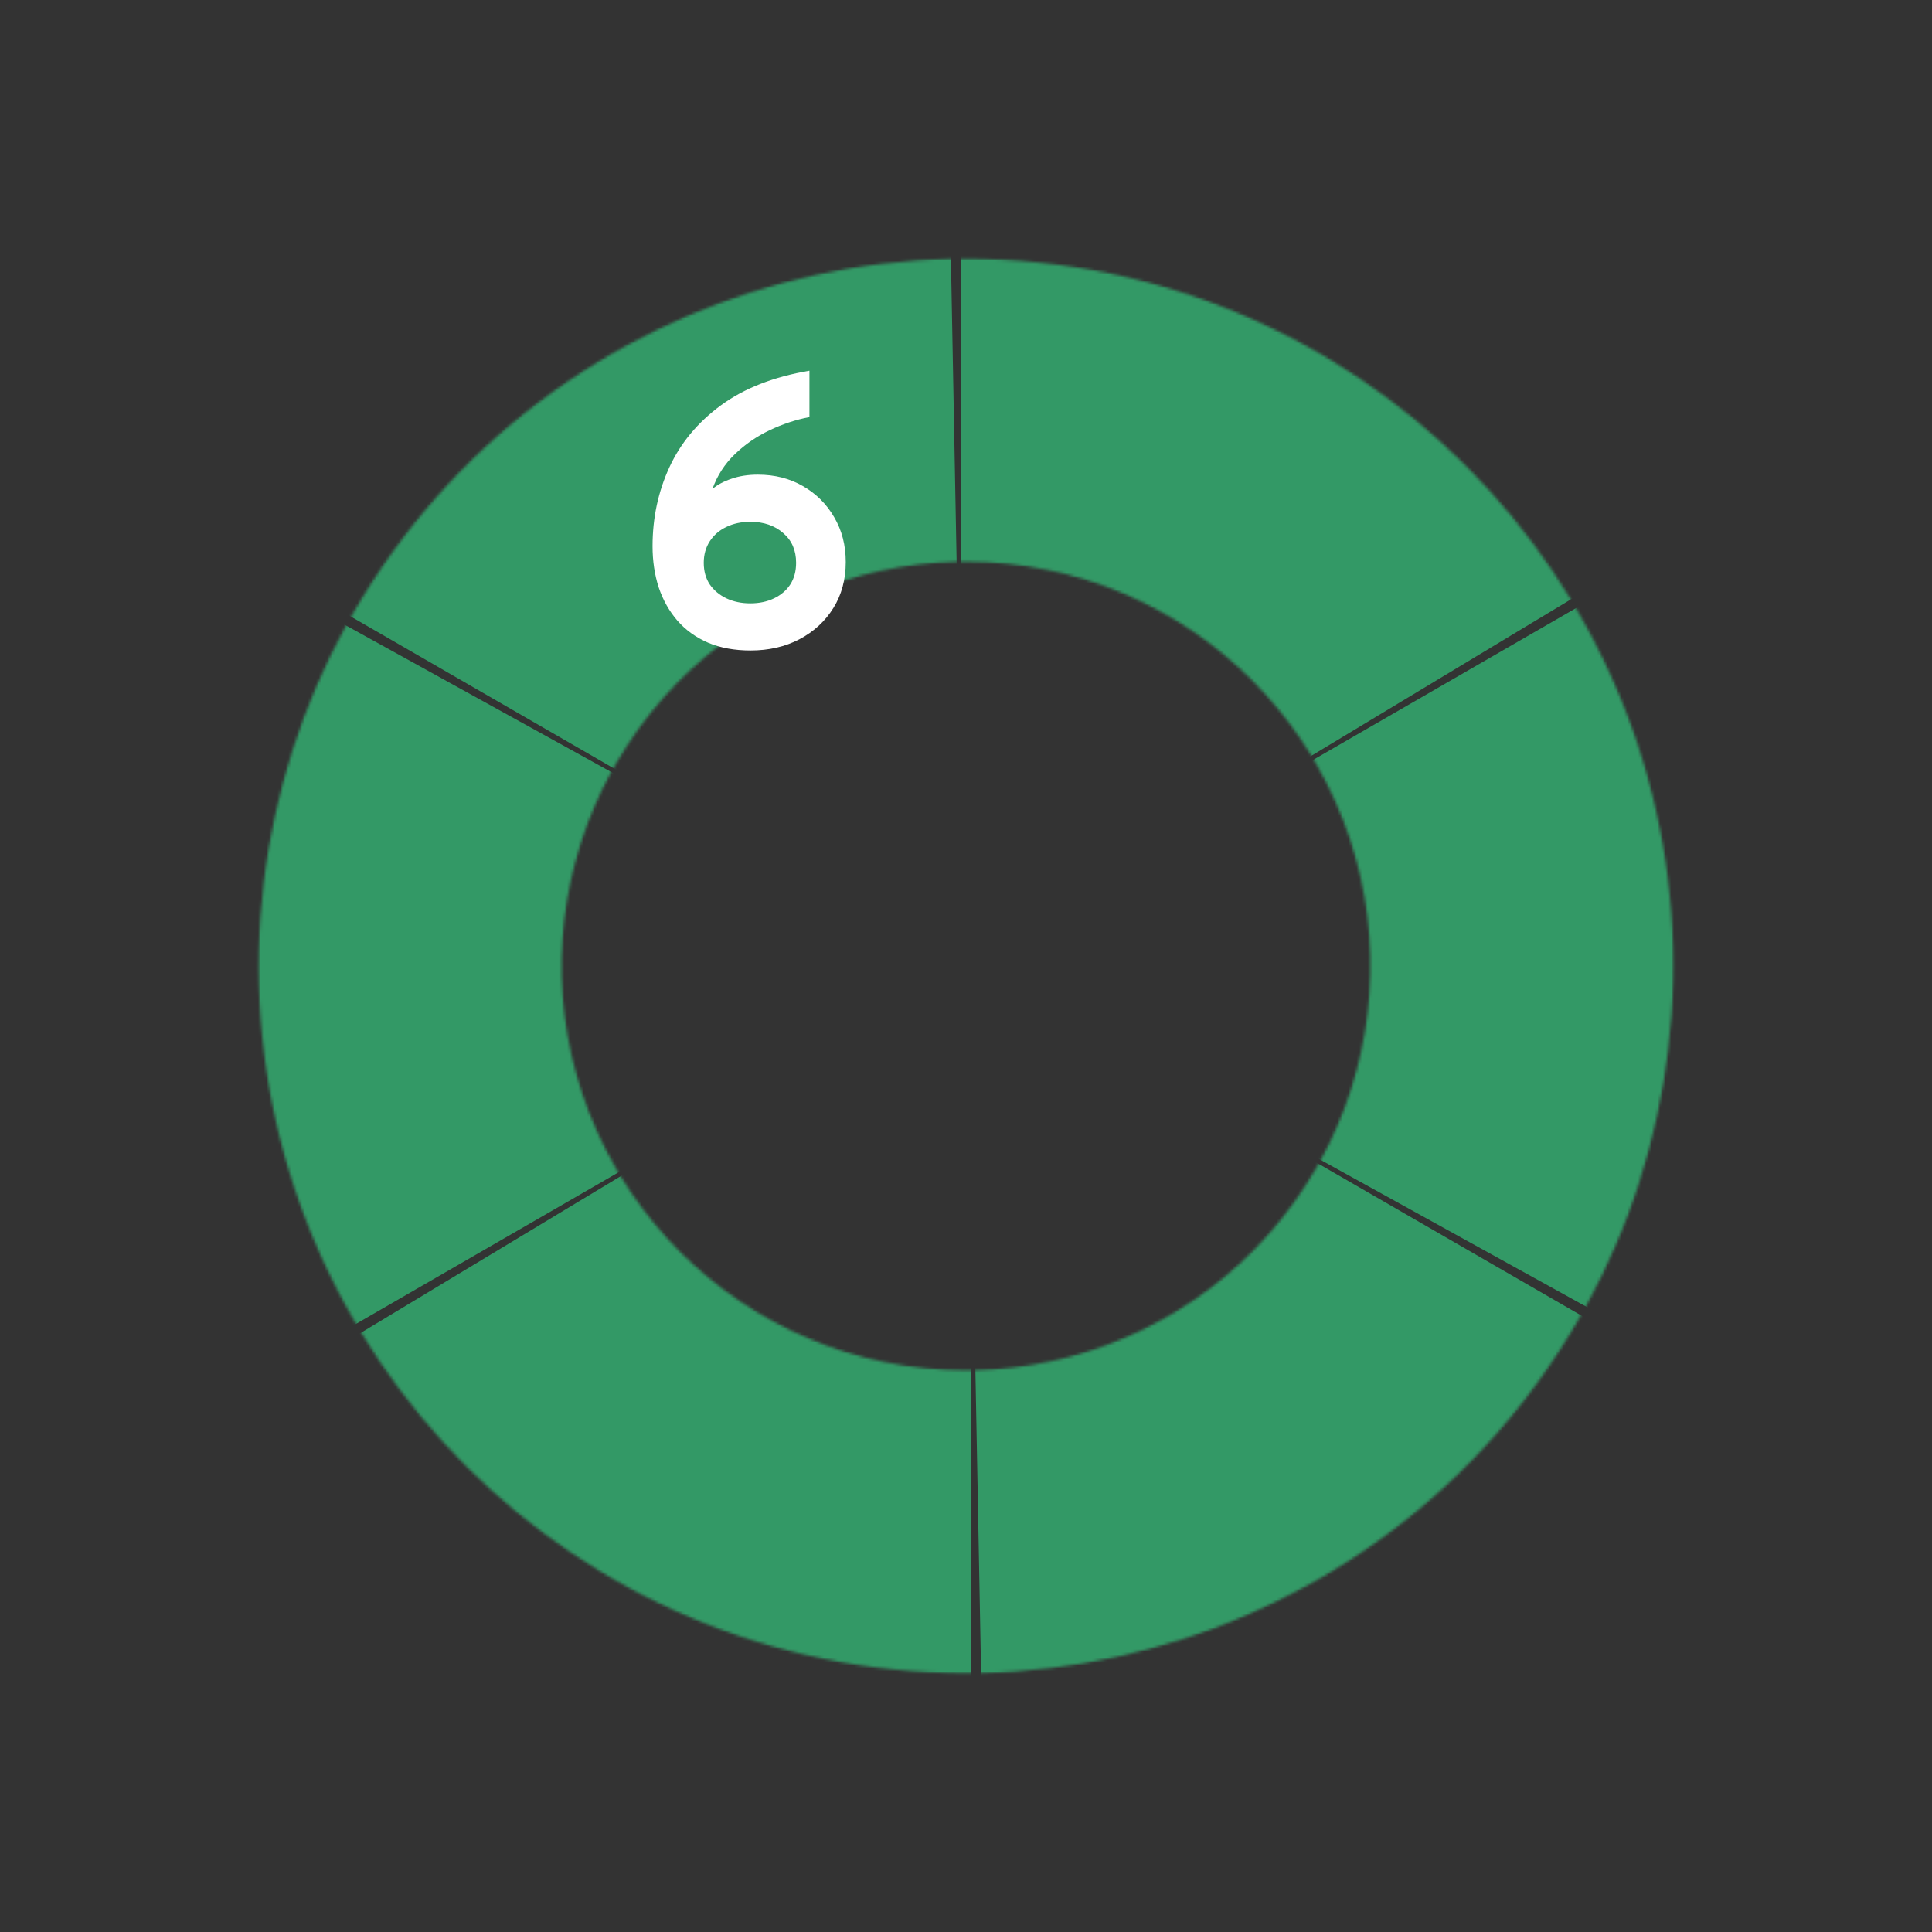
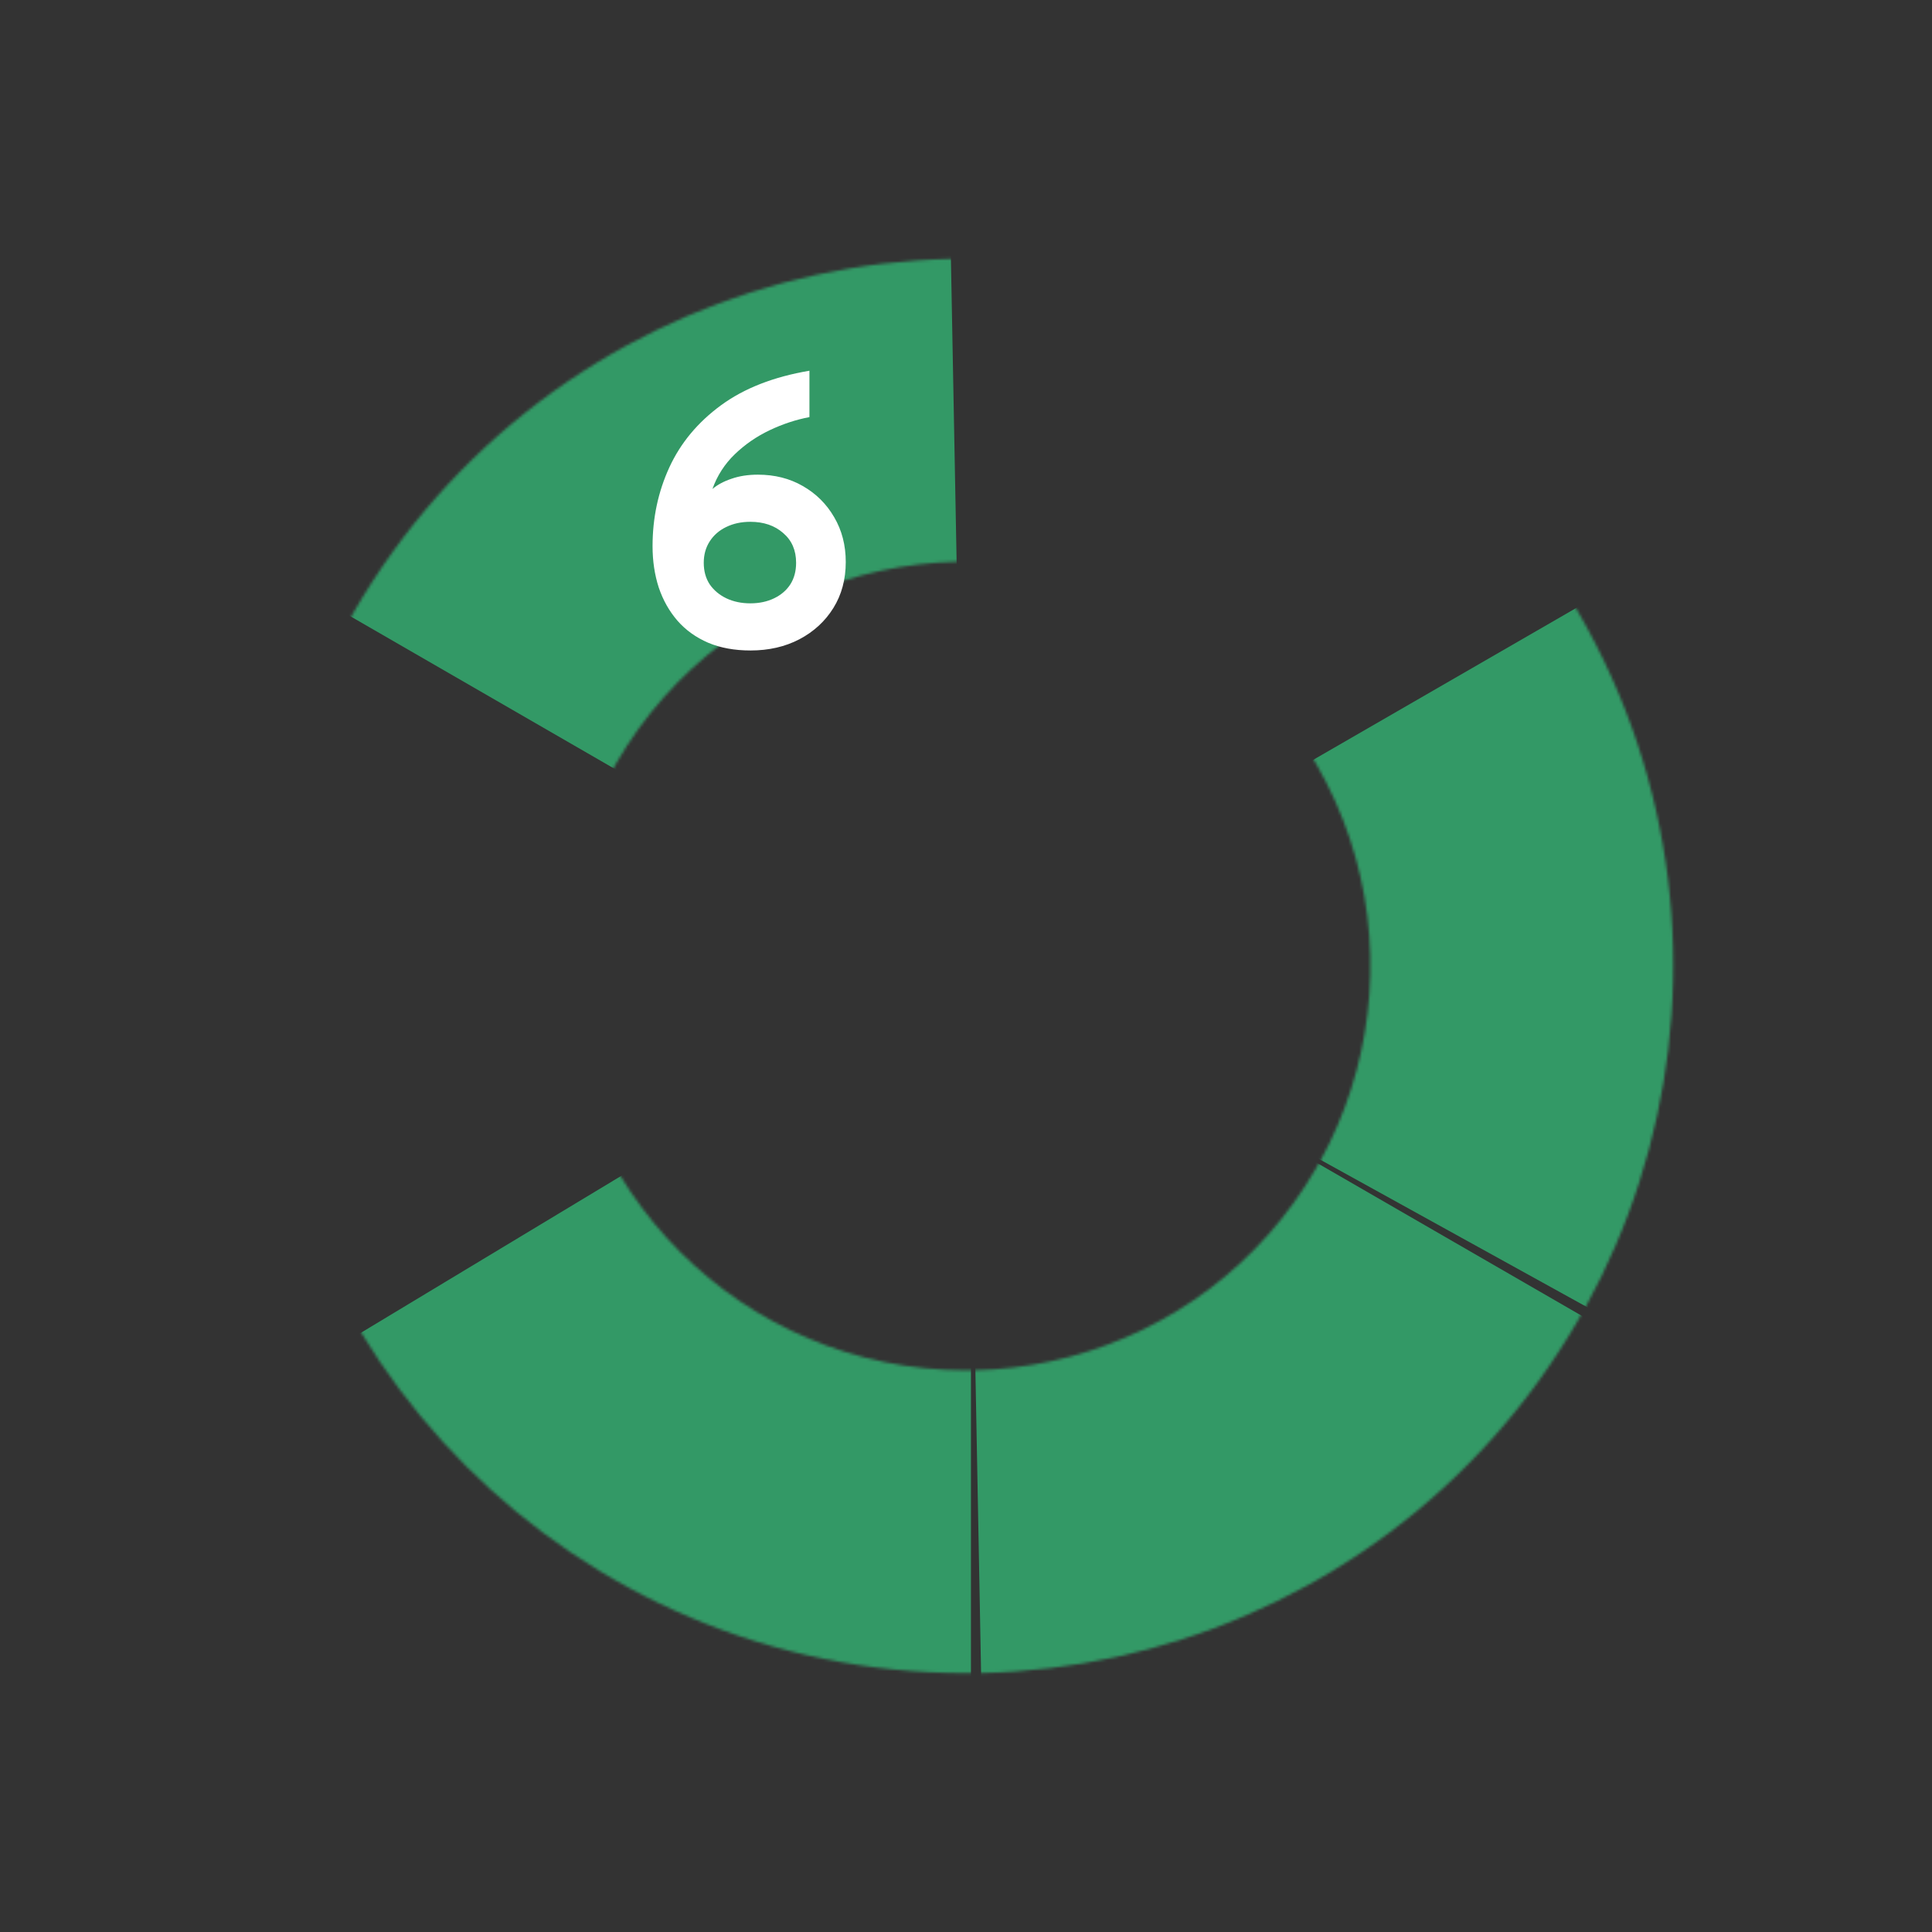
<svg xmlns="http://www.w3.org/2000/svg" width="700" height="700" viewBox="0 0 700 700" fill="none">
  <rect x="0" y="0" width="700" height="700" fill="#333333" stroke="none" />
  <mask id="mask0_2907_310" style="mask-type:alpha" maskUnits="userSpaceOnUse" x="93" y="93" width="514" height="514">
    <path fill-rule="evenodd" clip-rule="evenodd" d="M350.001 606.218C491.506 606.218 606.218 491.505 606.218 350C606.218 208.495 491.506 93.783 350.001 93.783C208.496 93.783 93.783 208.495 93.783 350C93.783 491.505 208.496 606.218 350.001 606.218ZM350.001 496.489C430.905 496.489 496.49 430.904 496.49 350C496.49 269.097 430.905 203.512 350.001 203.512C269.098 203.512 203.513 269.097 203.513 350C203.513 430.904 269.098 496.489 350.001 496.489Z" fill="#CAE4D5" />
  </mask>
  <g mask="url(#mask0_2907_310)">
-     <path d="M348.209 74.97L573.967 141.264L599.947 198.599L469.151 277.435H348.209V74.97Z" fill="#339966" />
-   </g>
+     </g>
  <mask id="mask1_2907_310" style="mask-type:alpha" maskUnits="userSpaceOnUse" x="93" y="93" width="514" height="514">
    <path fill-rule="evenodd" clip-rule="evenodd" d="M128.11 478.109C198.863 600.656 355.563 642.644 478.11 571.891C600.657 501.139 642.644 344.439 571.892 221.892C501.139 99.345 344.439 57.357 221.892 128.11C99.345 198.862 57.358 355.562 128.11 478.109ZM223.139 423.245C263.591 493.309 353.181 517.315 423.246 476.863C493.31 436.412 517.316 346.821 476.864 276.756C436.413 206.692 346.822 182.686 276.757 223.138C206.693 263.59 182.687 353.18 223.139 423.245Z" fill="#CAE4D5" />
  </mask>
  <g mask="url(#mask1_2907_310)">
    <path d="M587.291 210.933L642.758 439.593L606.094 490.76L472.422 416.905L411.951 312.166L587.291 210.933Z" fill="#339966" />
  </g>
  <mask id="mask2_2907_310" style="mask-type:alpha" maskUnits="userSpaceOnUse" x="93" y="93" width="514" height="514">
    <path fill-rule="evenodd" clip-rule="evenodd" d="M128.111 221.892C57.359 344.439 99.347 501.139 221.894 571.891C344.44 642.644 501.141 600.656 571.893 478.109C642.646 355.562 600.658 198.862 478.111 128.11C355.564 57.357 198.864 99.345 128.111 221.892ZM223.139 276.756C182.687 346.821 206.693 436.411 276.757 476.863C346.822 517.315 436.413 493.309 476.864 423.245C517.316 353.18 493.31 263.589 423.246 223.138C353.181 182.686 263.591 206.692 223.139 276.756Z" fill="#CAE4D5" />
  </mask>
  <g mask="url(#mask2_2907_310)">
    <path d="M589.082 485.964L418.791 648.329L356.147 642.161L353.271 489.47L413.742 384.731L589.082 485.964Z" fill="#339966" />
  </g>
  <mask id="mask3_2907_310" style="mask-type:alpha" maskUnits="userSpaceOnUse" x="93" y="93" width="514" height="514">
    <path fill-rule="evenodd" clip-rule="evenodd" d="M350.001 93.783C208.496 93.783 93.784 208.495 93.784 350C93.784 491.505 208.496 606.218 350.001 606.218C491.506 606.218 606.219 491.505 606.219 350C606.219 208.495 491.506 93.783 350.001 93.783ZM350.001 203.512C269.098 203.512 203.513 269.097 203.513 350C203.512 430.904 269.098 496.489 350.001 496.489C430.904 496.489 496.489 430.904 496.489 350C496.489 269.097 430.904 203.512 350.001 203.512Z" fill="#CAE4D5" />
  </mask>
  <g mask="url(#mask3_2907_310)">
    <path d="M351.793 625.031L126.035 558.737L100.055 501.402L230.851 422.566L351.793 422.566L351.793 625.031Z" fill="#339966" />
  </g>
  <mask id="mask4_2907_310" style="mask-type:alpha" maskUnits="userSpaceOnUse" x="93" y="93" width="514" height="514">
-     <path fill-rule="evenodd" clip-rule="evenodd" d="M571.89 221.892C501.137 99.345 344.437 57.357 221.89 128.11C99.343 198.862 57.355 355.562 128.108 478.109C198.861 600.656 355.561 642.644 478.108 571.891C600.655 501.139 642.642 344.439 571.89 221.892ZM476.862 276.756C436.41 206.692 346.819 182.686 276.755 223.138C206.691 263.589 182.685 353.18 223.137 423.245C263.588 493.309 353.179 517.315 423.243 476.863C493.308 436.411 517.314 346.821 476.862 276.756Z" fill="#CAE4D5" />
-   </mask>
+     </mask>
  <g mask="url(#mask4_2907_310)">
-     <path d="M112.711 489.068L57.244 260.408L93.908 209.241L227.58 283.096L288.051 387.835L112.711 489.068Z" fill="#339966" />
+     <path d="M112.711 489.068L57.244 260.408L93.908 209.241L227.58 283.096L112.711 489.068Z" fill="#339966" />
  </g>
  <mask id="mask5_2907_310" style="mask-type:alpha" maskUnits="userSpaceOnUse" x="93" y="93" width="514" height="514">
    <path fill-rule="evenodd" clip-rule="evenodd" d="M571.893 478.108C642.645 355.561 600.657 198.861 478.11 128.109C355.563 57.356 198.863 99.344 128.111 221.891C57.358 344.438 99.346 501.138 221.893 571.891C344.44 642.643 501.14 600.655 571.893 478.108ZM476.864 423.244C517.316 353.179 493.31 263.589 423.246 223.137C353.181 182.685 263.591 206.691 223.139 276.755C182.687 346.82 206.693 436.411 276.757 476.862C346.822 517.314 436.413 493.308 476.864 423.244Z" fill="#339966" />
  </mask>
  <g mask="url(#mask5_2907_310)">
    <path d="M110.922 214.036L281.213 51.671L343.857 57.839L346.733 210.53L286.262 315.269L110.922 214.036Z" fill="#339966" />
  </g>
  <path d="M271.924 235.68C266.137 235.68 261.027 234.747 256.594 232.88C252.16 230.967 248.45 228.307 245.464 224.9C242.477 221.447 240.214 217.433 238.674 212.86C237.18 208.24 236.434 203.247 236.434 197.88C236.434 187.66 238.464 178.14 242.524 169.32C246.584 160.5 252.814 153.01 261.214 146.85C269.614 140.69 280.3 136.513 293.274 134.32V151.12C288.374 152.053 283.567 153.64 278.854 155.88C274.14 158.12 269.94 161.013 266.254 164.56C262.567 168.107 259.86 172.307 258.134 177.16C259.954 175.62 262.264 174.383 265.064 173.45C267.864 172.47 271.037 171.98 274.584 171.98C280.697 171.98 286.134 173.357 290.894 176.11C295.7 178.863 299.48 182.62 302.234 187.38C305.034 192.14 306.434 197.553 306.434 203.62C306.434 209.92 304.94 215.473 301.954 220.28C298.967 225.087 294.86 228.867 289.634 231.62C284.454 234.327 278.55 235.68 271.924 235.68ZM271.854 218.6C275.074 218.6 277.944 217.993 280.464 216.78C282.984 215.567 284.944 213.887 286.344 211.74C287.744 209.547 288.444 206.933 288.444 203.9C288.444 199.373 286.88 195.78 283.754 193.12C280.674 190.413 276.707 189.06 271.854 189.06C268.587 189.06 265.67 189.69 263.104 190.95C260.584 192.163 258.6 193.89 257.154 196.13C255.707 198.37 254.984 200.96 254.984 203.9C254.984 206.933 255.707 209.547 257.154 211.74C258.647 213.887 260.654 215.567 263.174 216.78C265.74 217.993 268.634 218.6 271.854 218.6Z" fill="white" />
</svg>